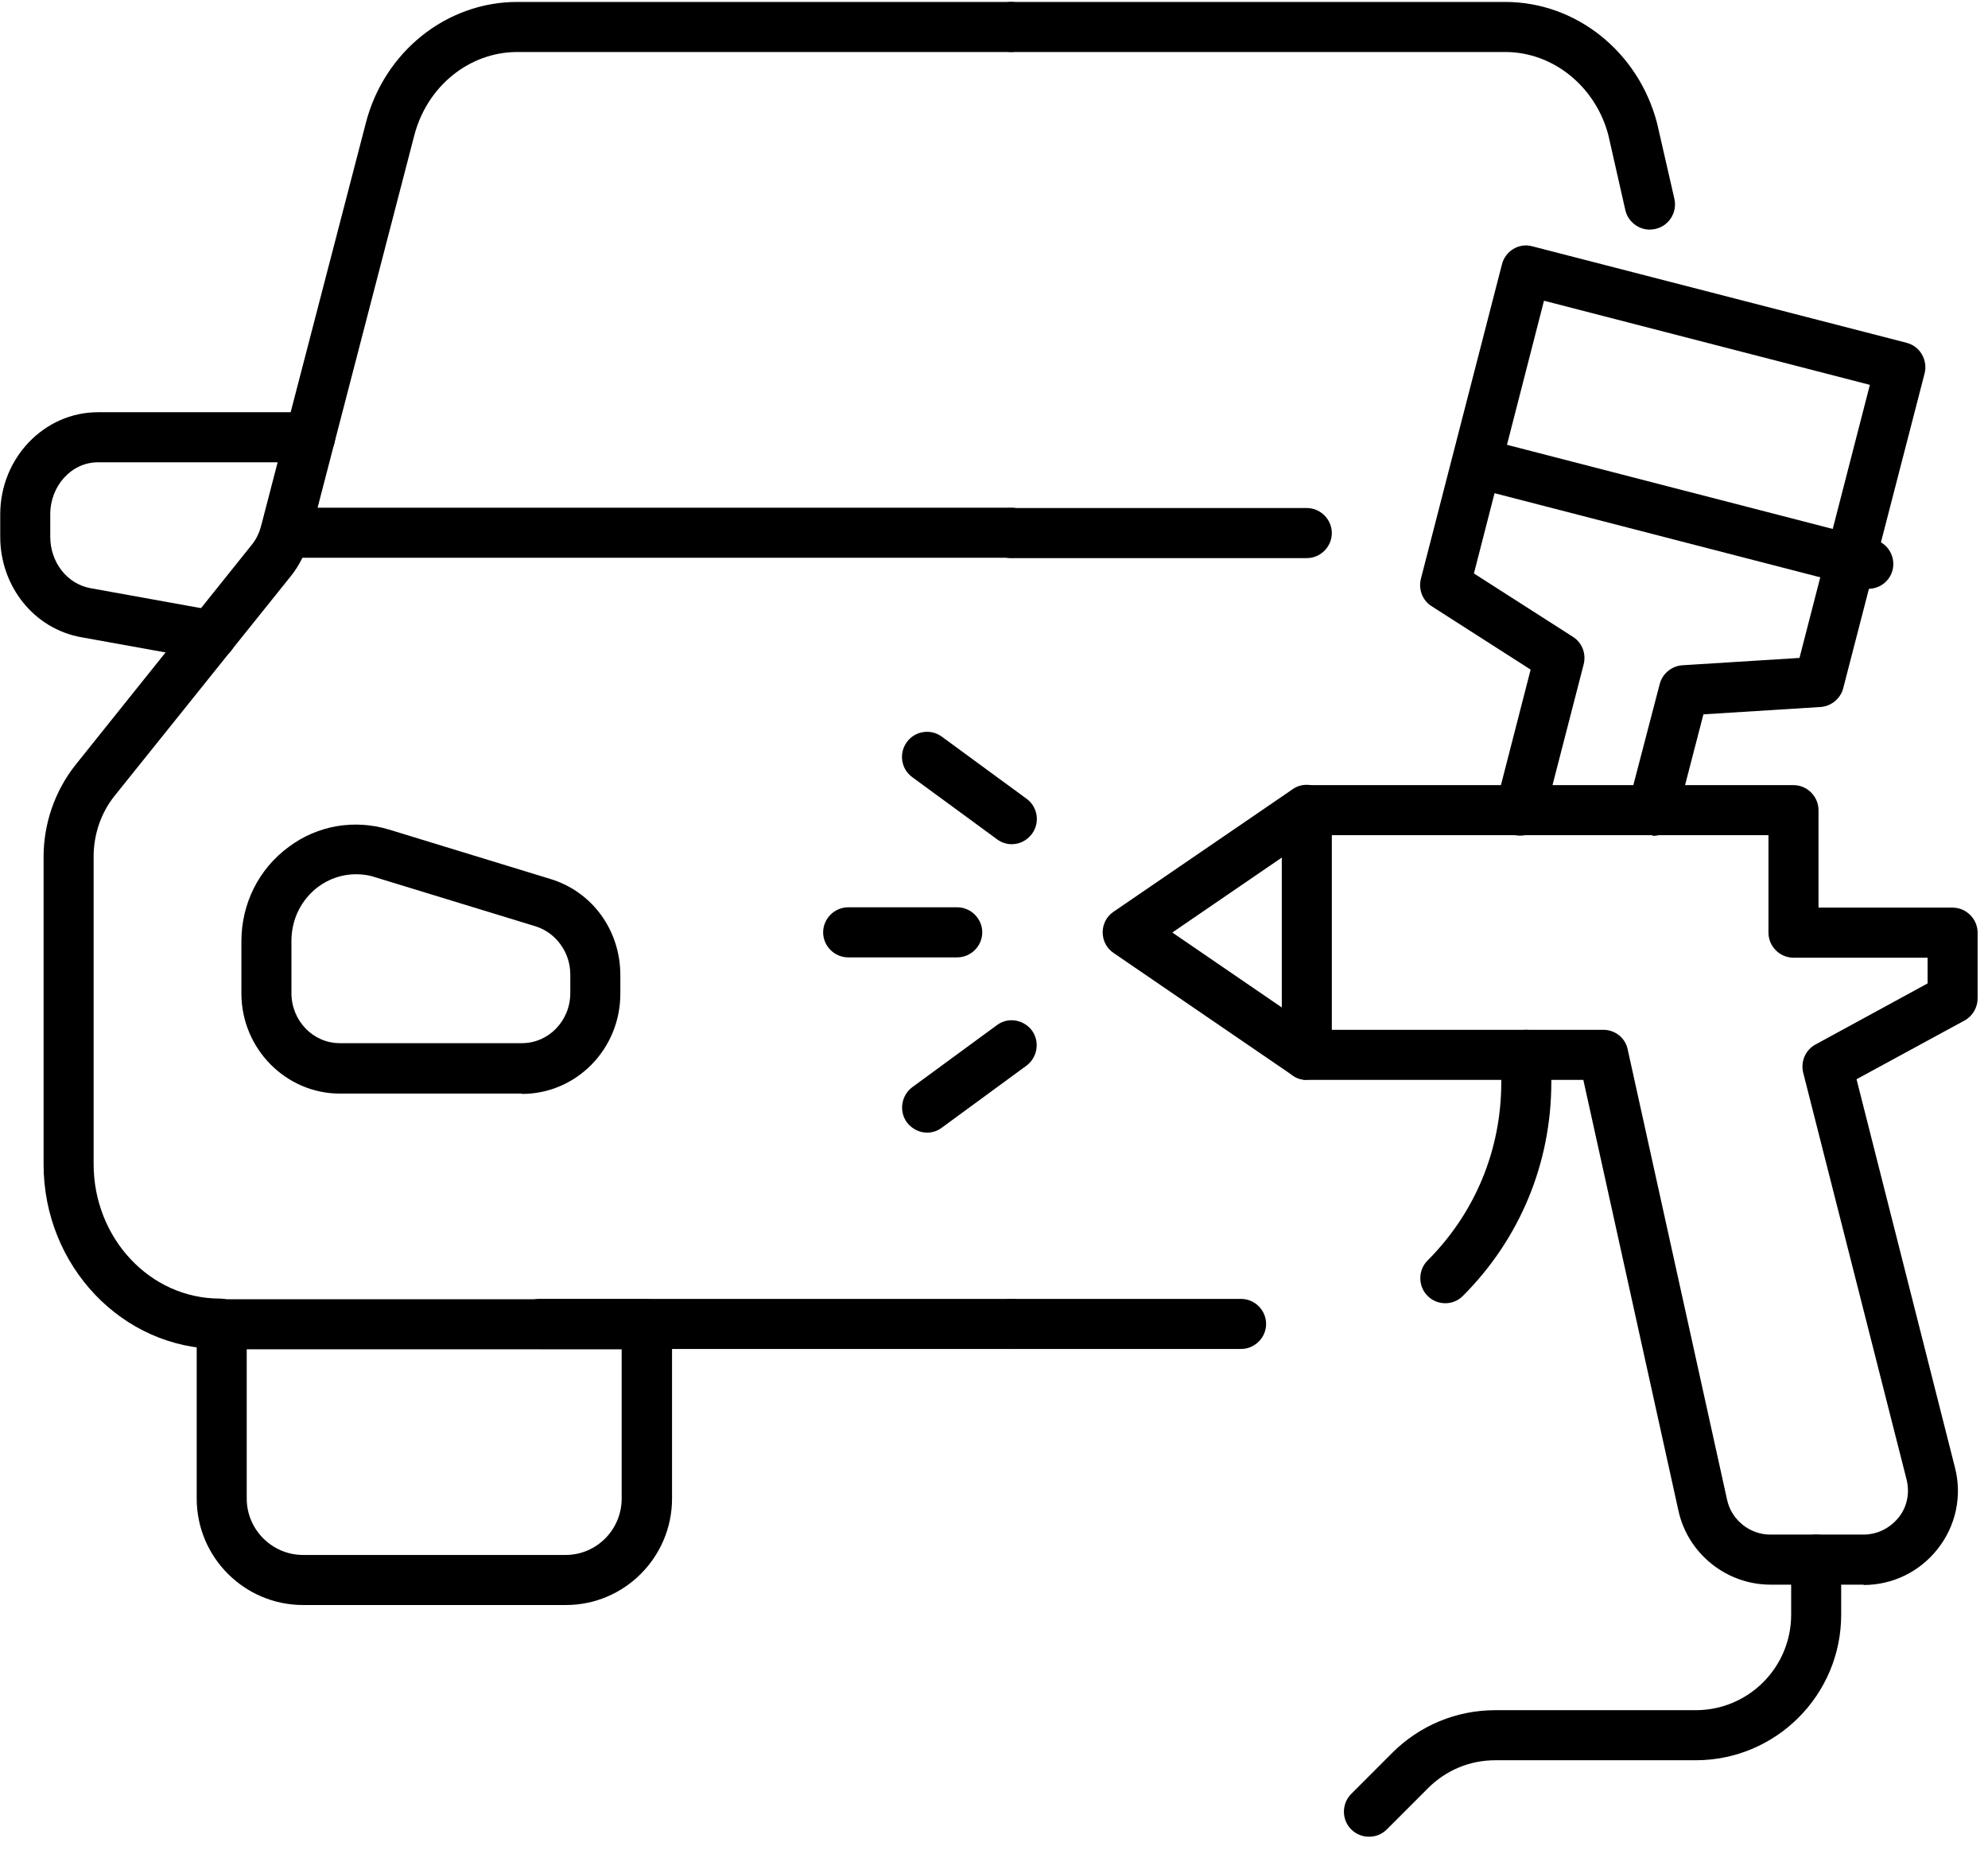
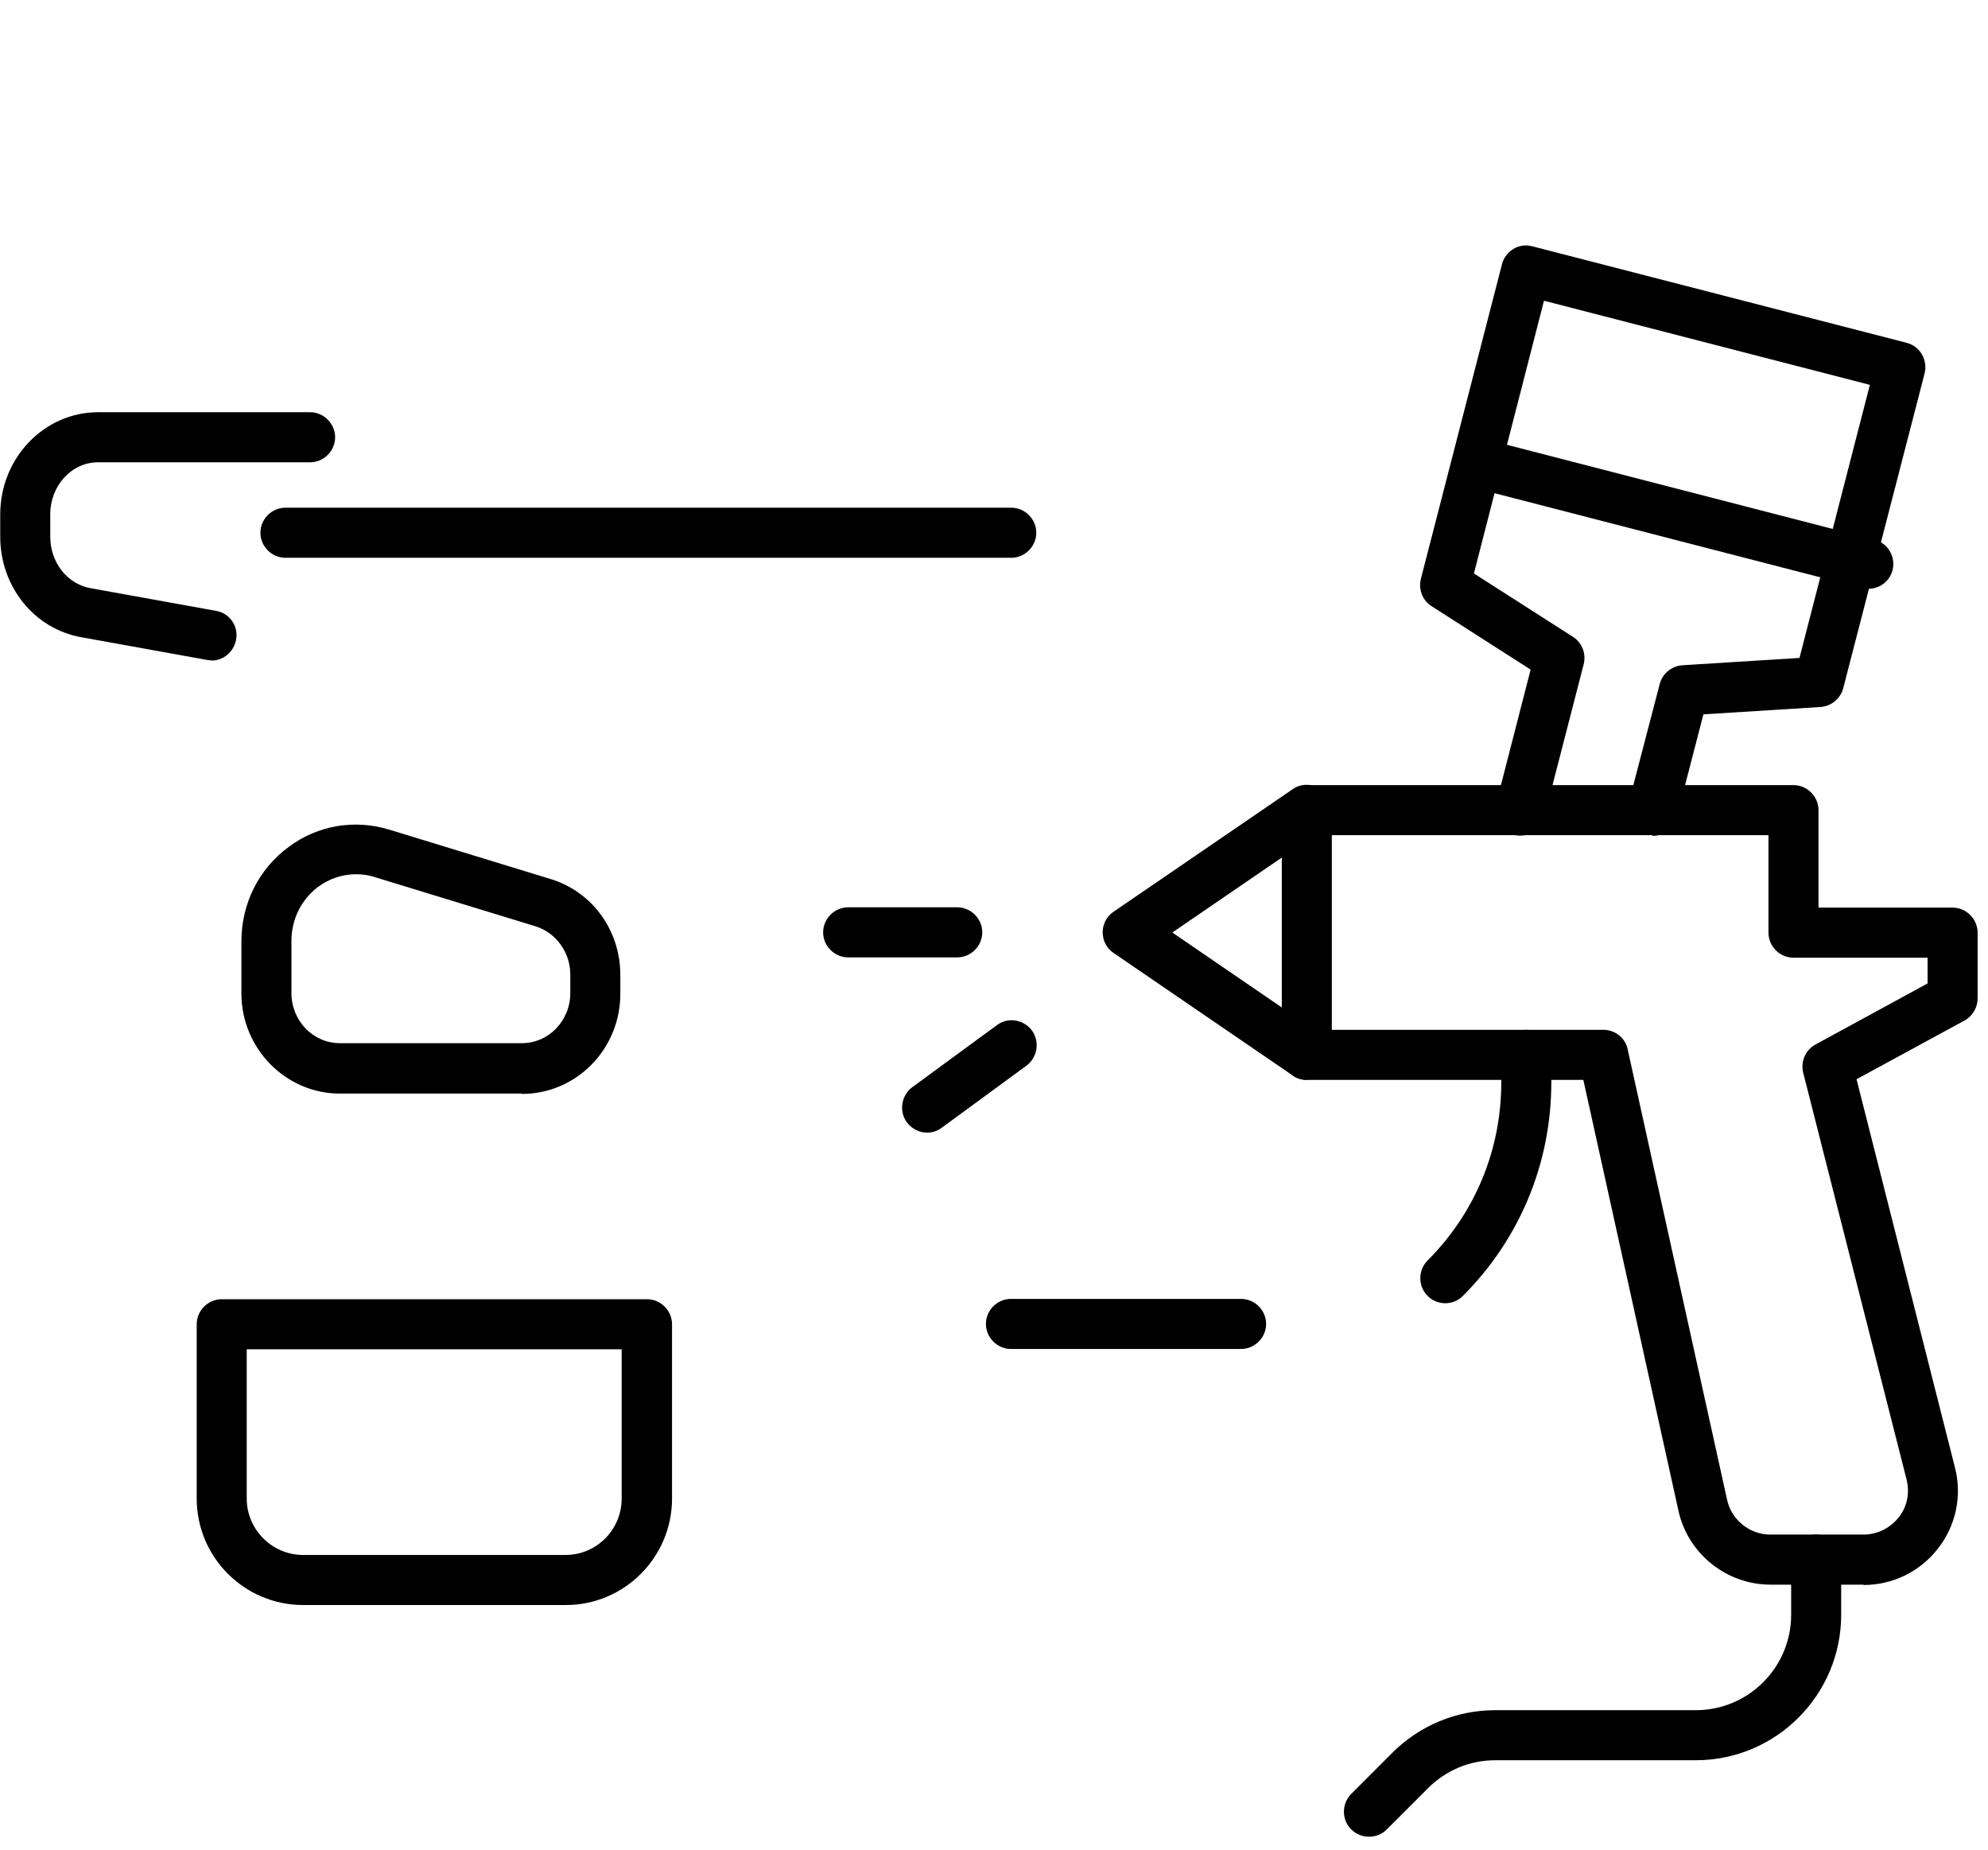
<svg xmlns="http://www.w3.org/2000/svg" width="129" height="120" viewBox="0 0 129 120" fill="none">
  <path d="M84.799 70.06C84.474 70.06 84.149 69.973 83.889 69.778L72.266 61.83C71.811 61.527 71.552 61.029 71.552 60.487C71.552 59.946 71.811 59.447 72.266 59.144L83.889 51.196C84.387 50.849 85.037 50.827 85.556 51.109C86.097 51.391 86.422 51.954 86.422 52.538V68.414C86.422 69.02 86.097 69.562 85.556 69.843C85.318 69.973 85.058 70.038 84.799 70.038V70.06ZM76.054 60.487L83.175 65.36V55.636L76.054 60.509V60.487Z" fill="black" />
  <path d="M120.945 102.807H114.885C112.028 102.807 109.517 100.793 108.911 97.999L102.742 70.06H84.798C83.911 70.06 83.175 69.324 83.175 68.436C83.175 67.548 83.911 66.811 84.798 66.811H104.041C104.798 66.811 105.469 67.331 105.621 68.089L112.071 97.306C112.352 98.606 113.543 99.558 114.863 99.558H120.924C121.811 99.558 122.634 99.147 123.197 98.454C123.759 97.761 123.932 96.851 123.716 95.985L117.006 69.584C116.833 68.869 117.158 68.111 117.807 67.764L125.08 63.801V62.133H116.378C115.491 62.133 114.755 61.397 114.755 60.509V54.184H84.798C83.911 54.184 83.175 53.448 83.175 52.56C83.175 51.672 83.911 50.936 84.798 50.936H116.378C117.266 50.936 118.002 51.672 118.002 52.56V58.884H126.703C127.59 58.884 128.326 59.621 128.326 60.509V64.775C128.326 65.36 128.002 65.923 127.482 66.205L120.469 70.017L126.855 95.205C127.331 97.046 126.919 98.974 125.751 100.468C124.582 101.963 122.829 102.829 120.924 102.829L120.945 102.807Z" fill="black" />
  <path d="M93.781 84.549C93.37 84.549 92.959 84.398 92.634 84.073C92.006 83.445 92.006 82.405 92.634 81.777C95.729 78.68 97.417 74.587 97.417 70.212V68.436C97.417 67.548 98.153 66.811 99.041 66.811C99.928 66.811 100.664 67.548 100.664 68.436V70.212C100.664 75.453 98.629 80.369 94.928 84.073C94.604 84.398 94.192 84.549 93.781 84.549Z" fill="black" />
  <path d="M107.244 54.184C107.114 54.184 106.963 54.184 106.833 54.141C105.967 53.925 105.448 53.037 105.664 52.17L107.699 44.373C107.872 43.702 108.478 43.204 109.171 43.16L116.768 42.684L121.335 24.968L100.188 19.51L95.642 37.204L102.071 41.319C102.656 41.688 102.937 42.402 102.764 43.096L100.21 52.993C99.993 53.86 99.106 54.379 98.24 54.163C97.374 53.946 96.855 53.058 97.071 52.192L99.322 43.442L92.894 39.327C92.309 38.959 92.028 38.244 92.201 37.551L97.461 17.149C97.677 16.283 98.565 15.741 99.43 15.979L123.716 22.239C124.127 22.347 124.495 22.607 124.712 22.997C124.928 23.365 124.993 23.82 124.885 24.231L119.604 44.655C119.43 45.326 118.824 45.824 118.132 45.868L110.534 46.344L108.803 53.015C108.608 53.751 107.959 54.228 107.244 54.228V54.184Z" fill="black" />
  <path d="M121.248 38.201C121.118 38.201 120.967 38.201 120.837 38.157L96.768 31.942C95.902 31.725 95.382 30.837 95.599 29.971C95.815 29.104 96.703 28.584 97.569 28.801L121.638 35.017C122.504 35.233 123.023 36.121 122.807 36.988C122.612 37.724 121.963 38.201 121.227 38.201H121.248Z" fill="black" />
  <path d="M88.824 119.159C88.413 119.159 88.001 119.007 87.677 118.683C87.049 118.055 87.049 117.015 87.677 116.387L90.339 113.723C92.114 111.947 94.495 110.951 97.028 110.951H110.036C113.456 110.951 116.227 108.178 116.227 104.756V101.183C116.227 100.295 116.963 99.558 117.85 99.558C118.738 99.558 119.473 100.295 119.473 101.183V104.756C119.473 109.976 115.231 114.199 110.036 114.199H97.028C95.361 114.199 93.824 114.849 92.655 116.019L89.993 118.683C89.668 119.007 89.257 119.159 88.846 119.159H88.824Z" fill="black" />
-   <path d="M65.642 54.769C65.318 54.769 64.972 54.661 64.69 54.444L59.192 50.416C58.478 49.896 58.305 48.878 58.846 48.142C59.365 47.427 60.383 47.254 61.119 47.795L66.617 51.824C67.331 52.343 67.504 53.361 66.963 54.098C66.638 54.531 66.162 54.769 65.642 54.769Z" fill="black" />
  <path d="M60.166 73.482C59.668 73.482 59.17 73.244 58.845 72.811C58.326 72.096 58.477 71.078 59.192 70.536L64.689 66.508C65.404 65.966 66.421 66.14 66.962 66.855C67.482 67.569 67.33 68.587 66.616 69.129L61.118 73.157C60.837 73.374 60.49 73.482 60.166 73.482Z" fill="black" />
  <path d="M62.114 62.111H55.036C54.149 62.111 53.413 61.375 53.413 60.487C53.413 59.599 54.149 58.863 55.036 58.863H62.114C63.002 58.863 63.738 59.599 63.738 60.487C63.738 61.375 63.002 62.111 62.114 62.111Z" fill="black" />
-   <path d="M107.049 14.896C106.313 14.896 105.642 14.377 105.469 13.64L104.365 8.767C103.543 5.627 100.794 3.374 97.677 3.374H65.621C64.733 3.374 63.997 2.638 63.997 1.75C63.997 0.862 64.733 0.126 65.621 0.126H97.677C102.266 0.126 106.313 3.353 107.525 7.987L108.651 12.904C108.846 13.77 108.305 14.658 107.417 14.853C107.287 14.875 107.179 14.896 107.049 14.896Z" fill="black" />
  <path d="M80.534 87.516H65.599C64.712 87.516 63.976 86.78 63.976 85.892C63.976 85.004 64.712 84.268 65.599 84.268H80.534C81.421 84.268 82.157 85.004 82.157 85.892C82.157 86.78 81.421 87.516 80.534 87.516Z" fill="black" />
-   <path d="M84.798 36.208H65.599C64.712 36.208 63.976 35.472 63.976 34.584C63.976 33.696 64.712 32.959 65.599 32.959H84.798C85.686 32.959 86.421 33.696 86.421 34.584C86.421 35.472 85.686 36.208 84.798 36.208Z" fill="black" />
-   <path d="M65.621 87.516H35.036C34.149 87.516 33.413 86.78 33.413 85.892C33.413 85.004 34.149 84.268 35.036 84.268H65.621C66.508 84.268 67.244 85.004 67.244 85.892C67.244 86.78 66.508 87.516 65.621 87.516Z" fill="black" />
-   <path d="M14.387 87.516H14.257C7.958 87.516 2.828 82.145 2.828 75.54V55.592C2.828 53.426 3.564 51.304 4.906 49.615L16.356 35.32C16.616 34.995 16.811 34.605 16.941 34.129L23.737 7.987C24.928 3.353 28.975 0.126 33.564 0.126H65.62C66.508 0.126 67.244 0.862 67.244 1.75C67.244 2.638 66.508 3.374 65.62 3.374H33.564C30.447 3.374 27.698 5.605 26.876 8.81L20.079 34.974C19.819 35.905 19.408 36.706 18.889 37.356L7.438 51.629C6.551 52.733 6.075 54.141 6.075 55.571V75.518C6.075 80.326 9.733 84.246 14.257 84.246C15.144 84.246 15.945 84.983 15.945 85.871C15.945 86.758 15.274 87.495 14.387 87.495V87.516Z" fill="black" />
  <path d="M33.868 70.948H22.049C18.543 70.948 15.664 68.024 15.664 64.451V61.072C15.664 58.624 16.79 56.372 18.738 54.943C20.621 53.535 23.002 53.145 25.231 53.816L35.707 57.022C38.435 57.845 40.253 60.357 40.253 63.259V64.472C40.253 68.067 37.396 70.97 33.868 70.97V70.948ZM23.088 56.718C22.223 56.718 21.378 57 20.664 57.52C19.56 58.343 18.911 59.621 18.911 61.05V64.429C18.911 66.226 20.318 67.677 22.049 67.677H33.868C35.599 67.677 37.006 66.226 37.006 64.429V63.216C37.006 61.786 36.075 60.509 34.755 60.097L24.279 56.892C23.889 56.762 23.478 56.718 23.088 56.718Z" fill="black" />
  <path d="M13.716 42.836C13.716 42.836 13.521 42.836 13.435 42.814L5.274 41.341C2.222 40.8 0.015 38.049 0.015 34.822V33.371C0.015 29.711 2.872 26.744 6.357 26.744H20.123C21.01 26.744 21.746 27.48 21.746 28.368C21.746 29.256 21.01 29.992 20.123 29.992H6.357C4.647 29.992 3.261 31.508 3.261 33.371V34.822C3.261 36.468 4.344 37.876 5.859 38.157L14.019 39.63C14.906 39.782 15.491 40.626 15.318 41.514C15.166 42.294 14.495 42.857 13.716 42.857V42.836Z" fill="black" />
  <path d="M65.621 36.187H18.521C17.633 36.187 16.898 35.45 16.898 34.562C16.898 33.674 17.633 32.938 18.521 32.938H65.621C66.508 32.938 67.244 33.674 67.244 34.562C67.244 35.45 66.508 36.187 65.621 36.187Z" fill="black" />
  <path d="M36.703 104.128H19.669C15.859 104.128 12.764 101.031 12.764 97.219V85.914C12.764 85.026 13.5 84.289 14.387 84.289H41.984C42.872 84.289 43.608 85.026 43.608 85.914V97.219C43.608 101.031 40.513 104.128 36.725 104.128H36.703ZM16.01 87.538V97.219C16.01 99.234 17.655 100.88 19.669 100.88H36.703C38.716 100.88 40.34 99.234 40.34 97.219V87.538H15.989H16.01Z" fill="black" />
</svg>